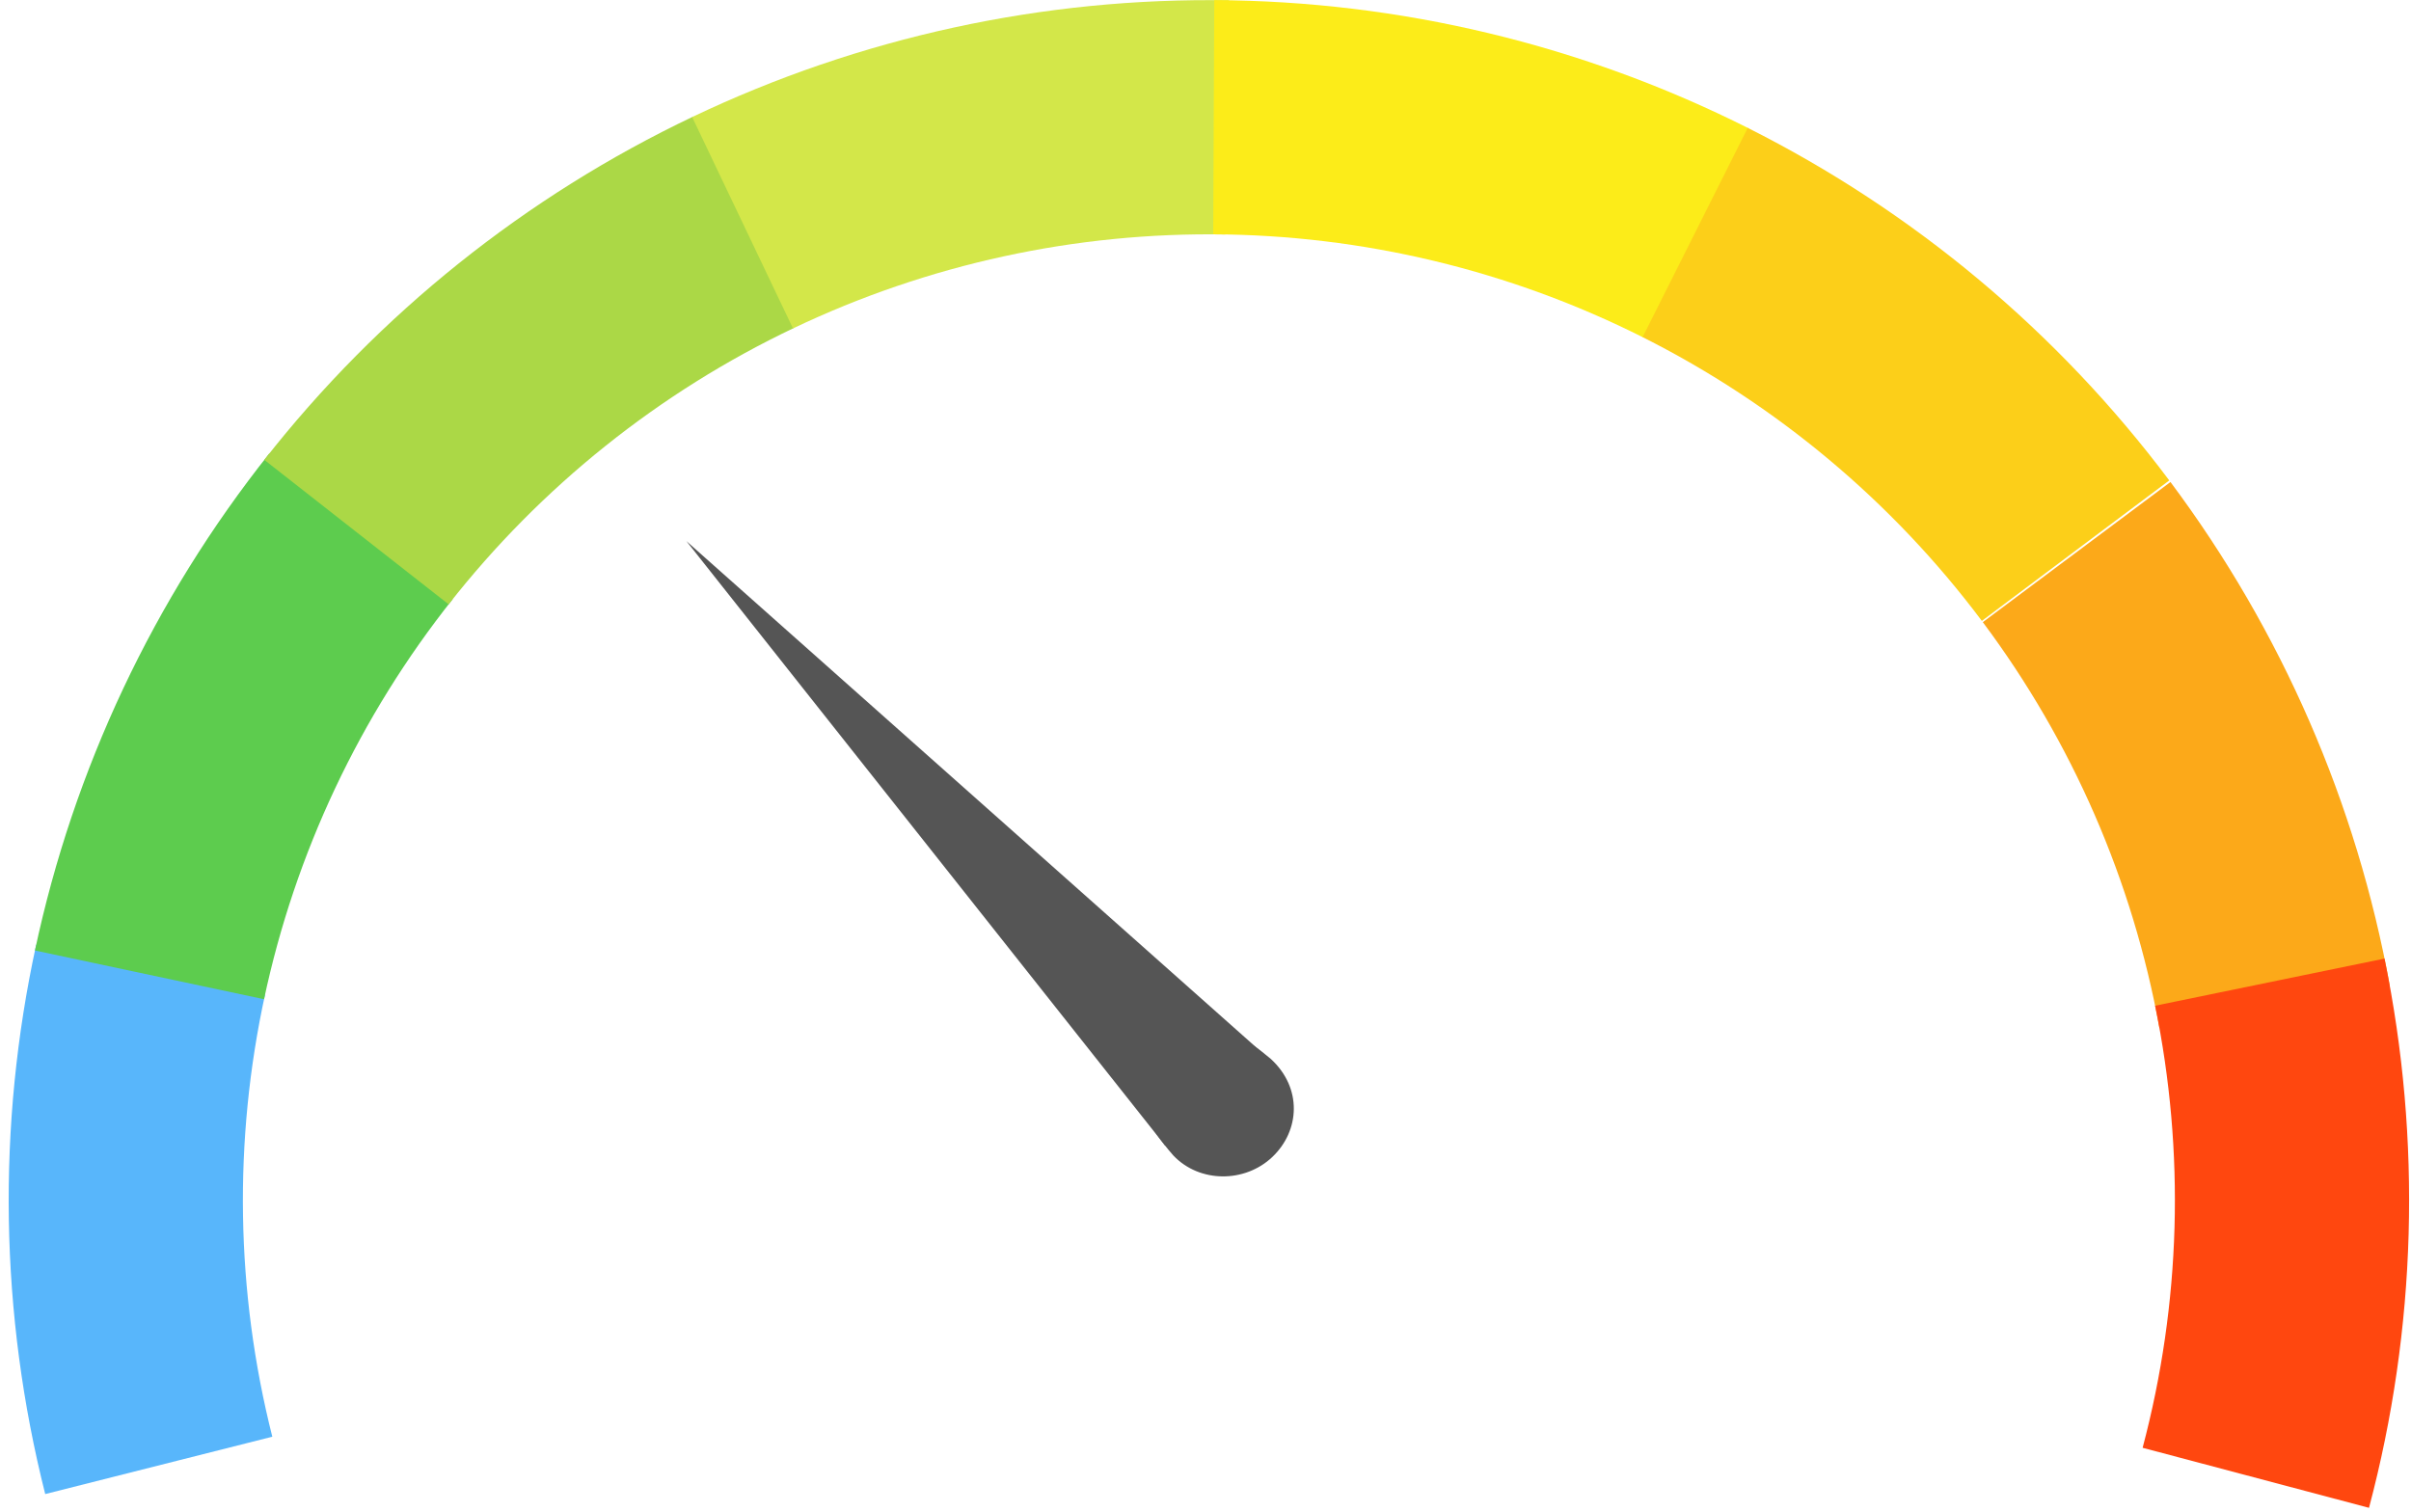
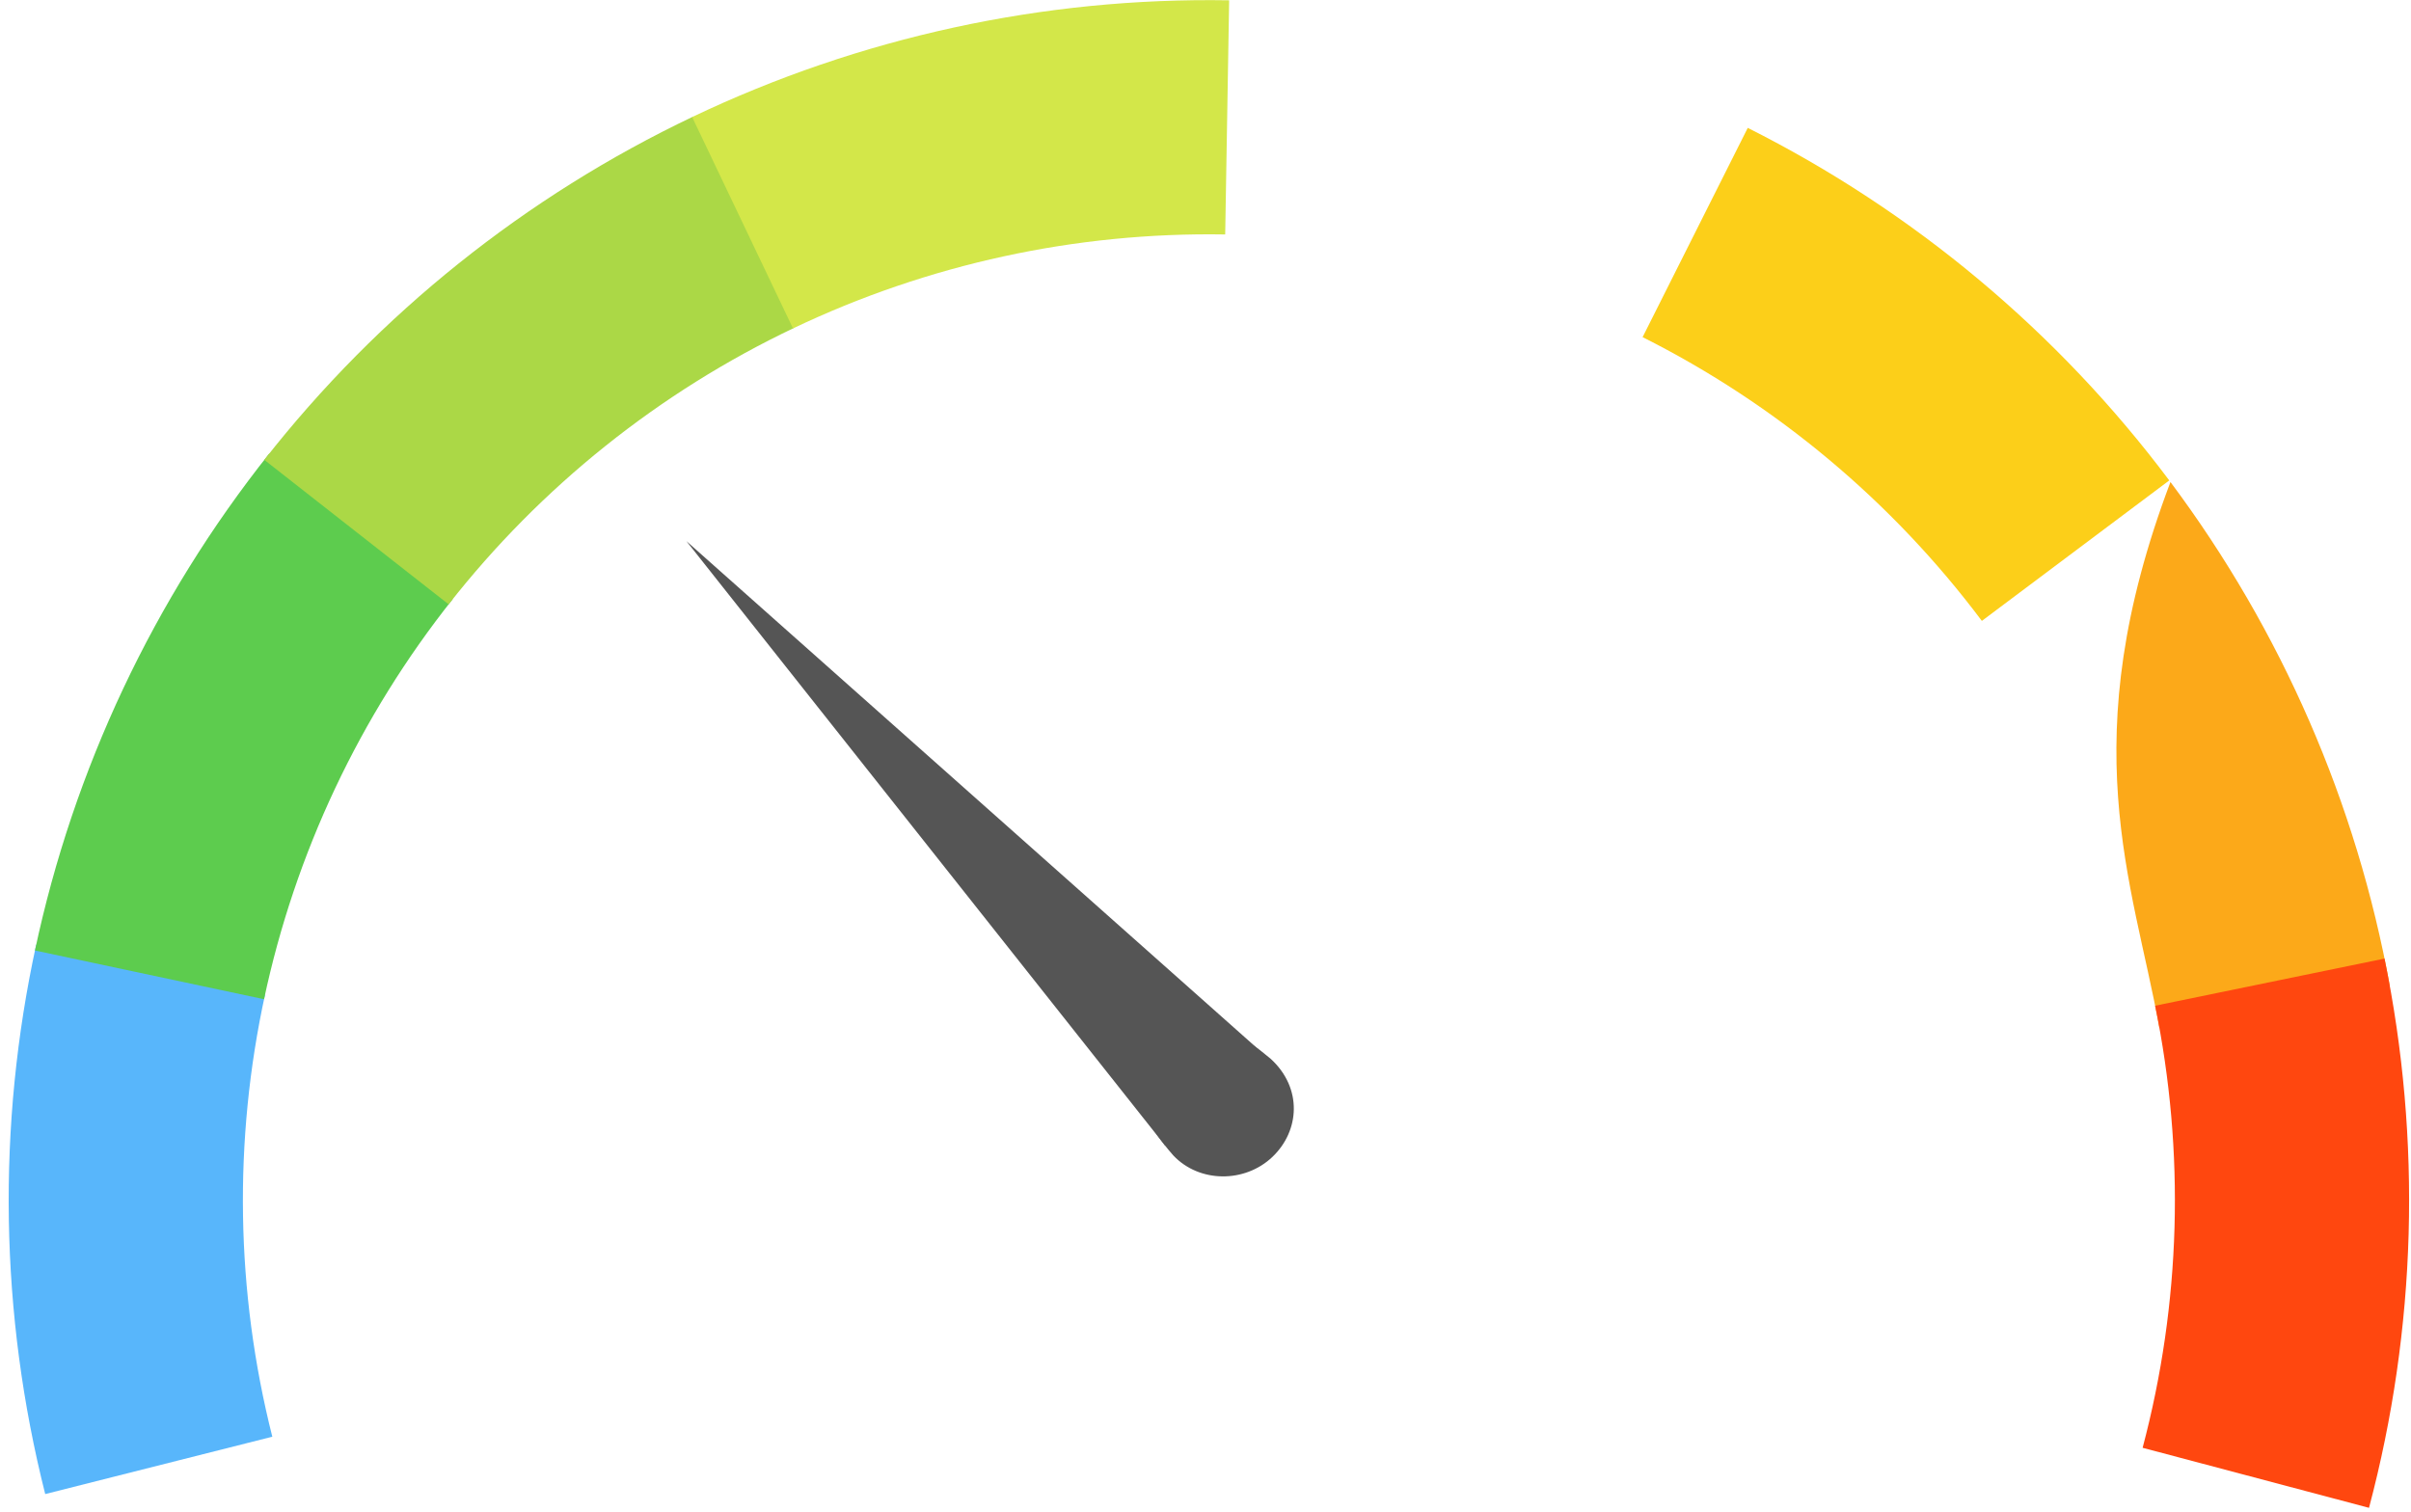
<svg xmlns="http://www.w3.org/2000/svg" width="228" height="143" viewBox="0 0 228 143" fill="none">
  <g clip-path="url(#clip0_546_243)">
    <path d="M3.424 89.343C-0.314 106.496 -0.023 124.283 4.276 141.305L25.751 135.881C22.291 122.181 22.056 107.866 25.065 94.06L3.424 89.343Z" fill="#58B6FB" />
    <path d="M25.469 42.89C14.545 56.633 6.959 72.723 3.306 89.895L24.97 94.504C27.91 80.683 34.016 67.733 42.808 56.671L25.469 42.89Z" fill="#5DCC4E" />
    <path d="M65.565 11.017C49.712 18.559 35.823 29.675 24.993 43.492L42.425 57.156C51.142 46.036 62.32 37.089 75.08 31.019L65.565 11.017Z" fill="#ABD846" />
    <path d="M116.237 0.028C98.684 -0.268 81.301 3.511 65.455 11.07L74.991 31.061C87.744 24.978 101.735 21.936 115.863 22.174L116.237 0.028Z" fill="#D3E749" />
-     <path d="M165.363 12.136C149.683 4.241 132.384 0.091 114.829 0.012L114.73 22.161C128.86 22.224 142.782 25.564 155.403 31.919L165.363 12.136Z" fill="#FCEC19" />
    <path d="M205.14 45.438C194.611 31.39 180.966 19.977 165.279 12.094L155.335 31.886C167.961 38.23 178.943 47.416 187.417 58.723L205.14 45.438Z" fill="#FCCF19" />
-     <path d="M225.996 93.237C222.86 75.963 215.76 59.652 205.253 45.587L187.508 58.842C195.965 70.163 201.679 83.29 204.203 97.193L225.996 93.237Z" fill="#FCA919" />
+     <path d="M225.996 93.237C222.86 75.963 215.76 59.652 205.253 45.587C195.965 70.163 201.679 83.29 204.203 97.193L225.996 93.237Z" fill="#FCA919" />
    <path d="M224.029 142.607C228.529 125.638 229.032 107.856 225.497 90.659L203.802 95.119C206.647 108.959 206.242 123.271 202.62 136.929L224.029 142.607Z" fill="#FF470F" />
    <path d="M64.911 51.178L119.406 99.601L119.366 101.691L116.941 105.527L112.269 108.413L110.18 108.339L64.911 51.178Z" fill="#555555" />
    <path d="M120.147 100.124C123.197 102.897 122.921 106.961 120.315 109.43C117.709 111.898 113.428 111.889 110.959 109.283C105.967 103.597 108.769 102.46 111.375 99.991C113.982 97.523 115.397 96.109 120.147 100.124Z" fill="#555555" />
  </g>
  <defs>
    <clipPath id="clip0_546_243">
      <rect width="228" height="143" fill="white" />
    </clipPath>
  </defs>
</svg>